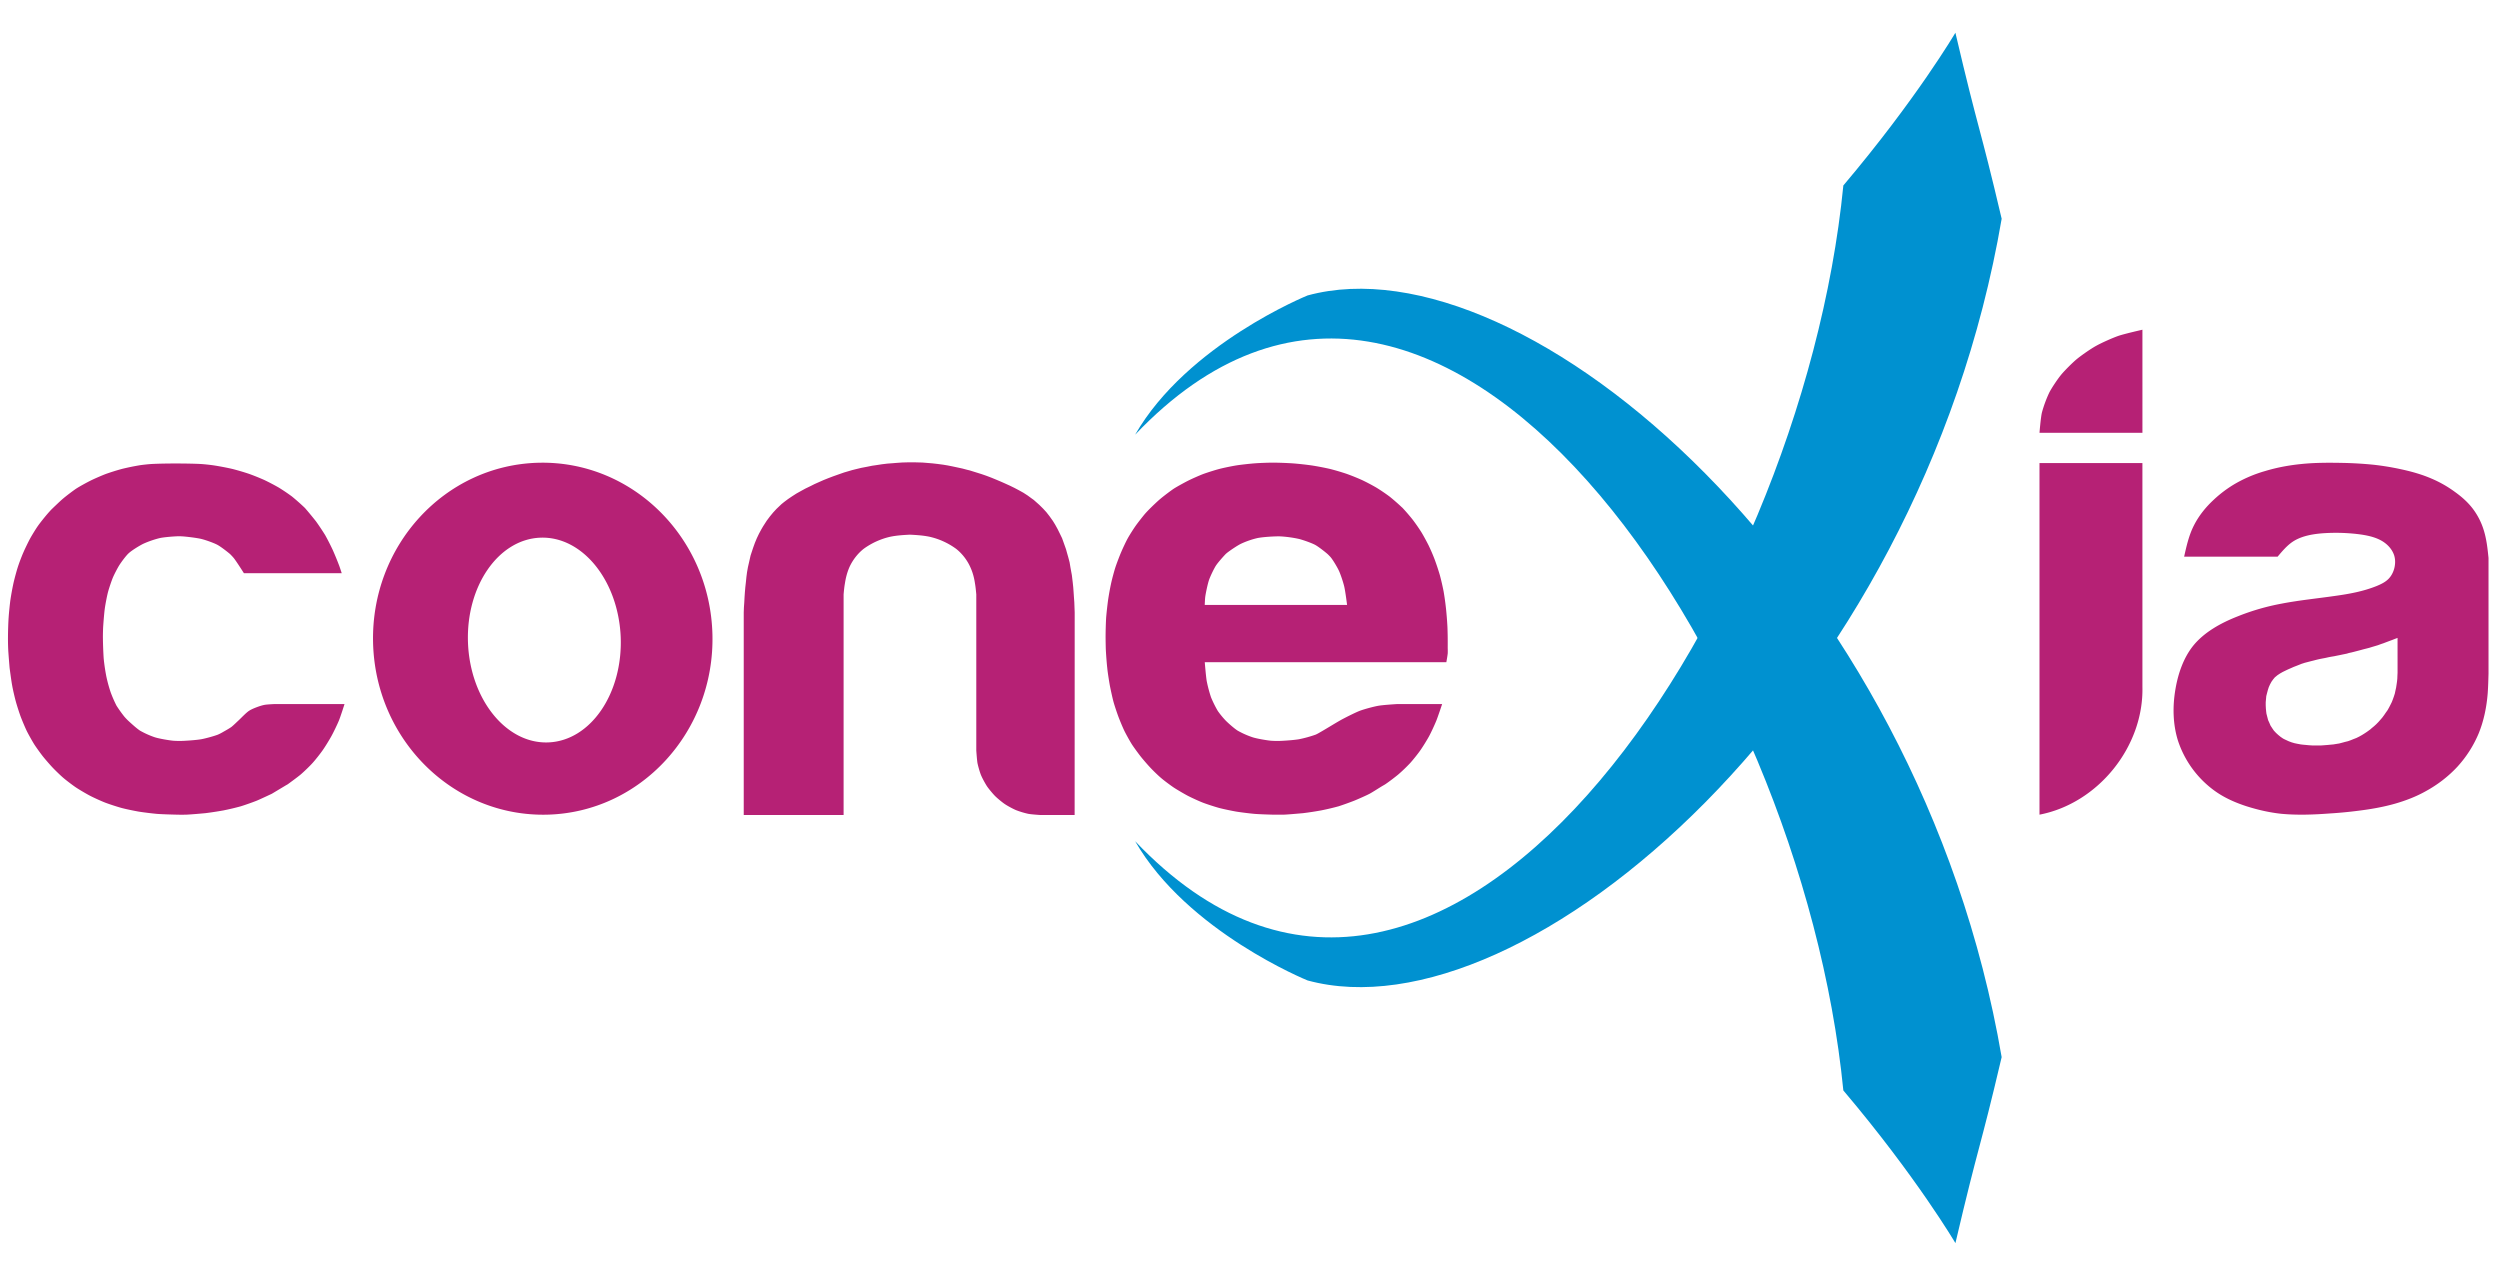
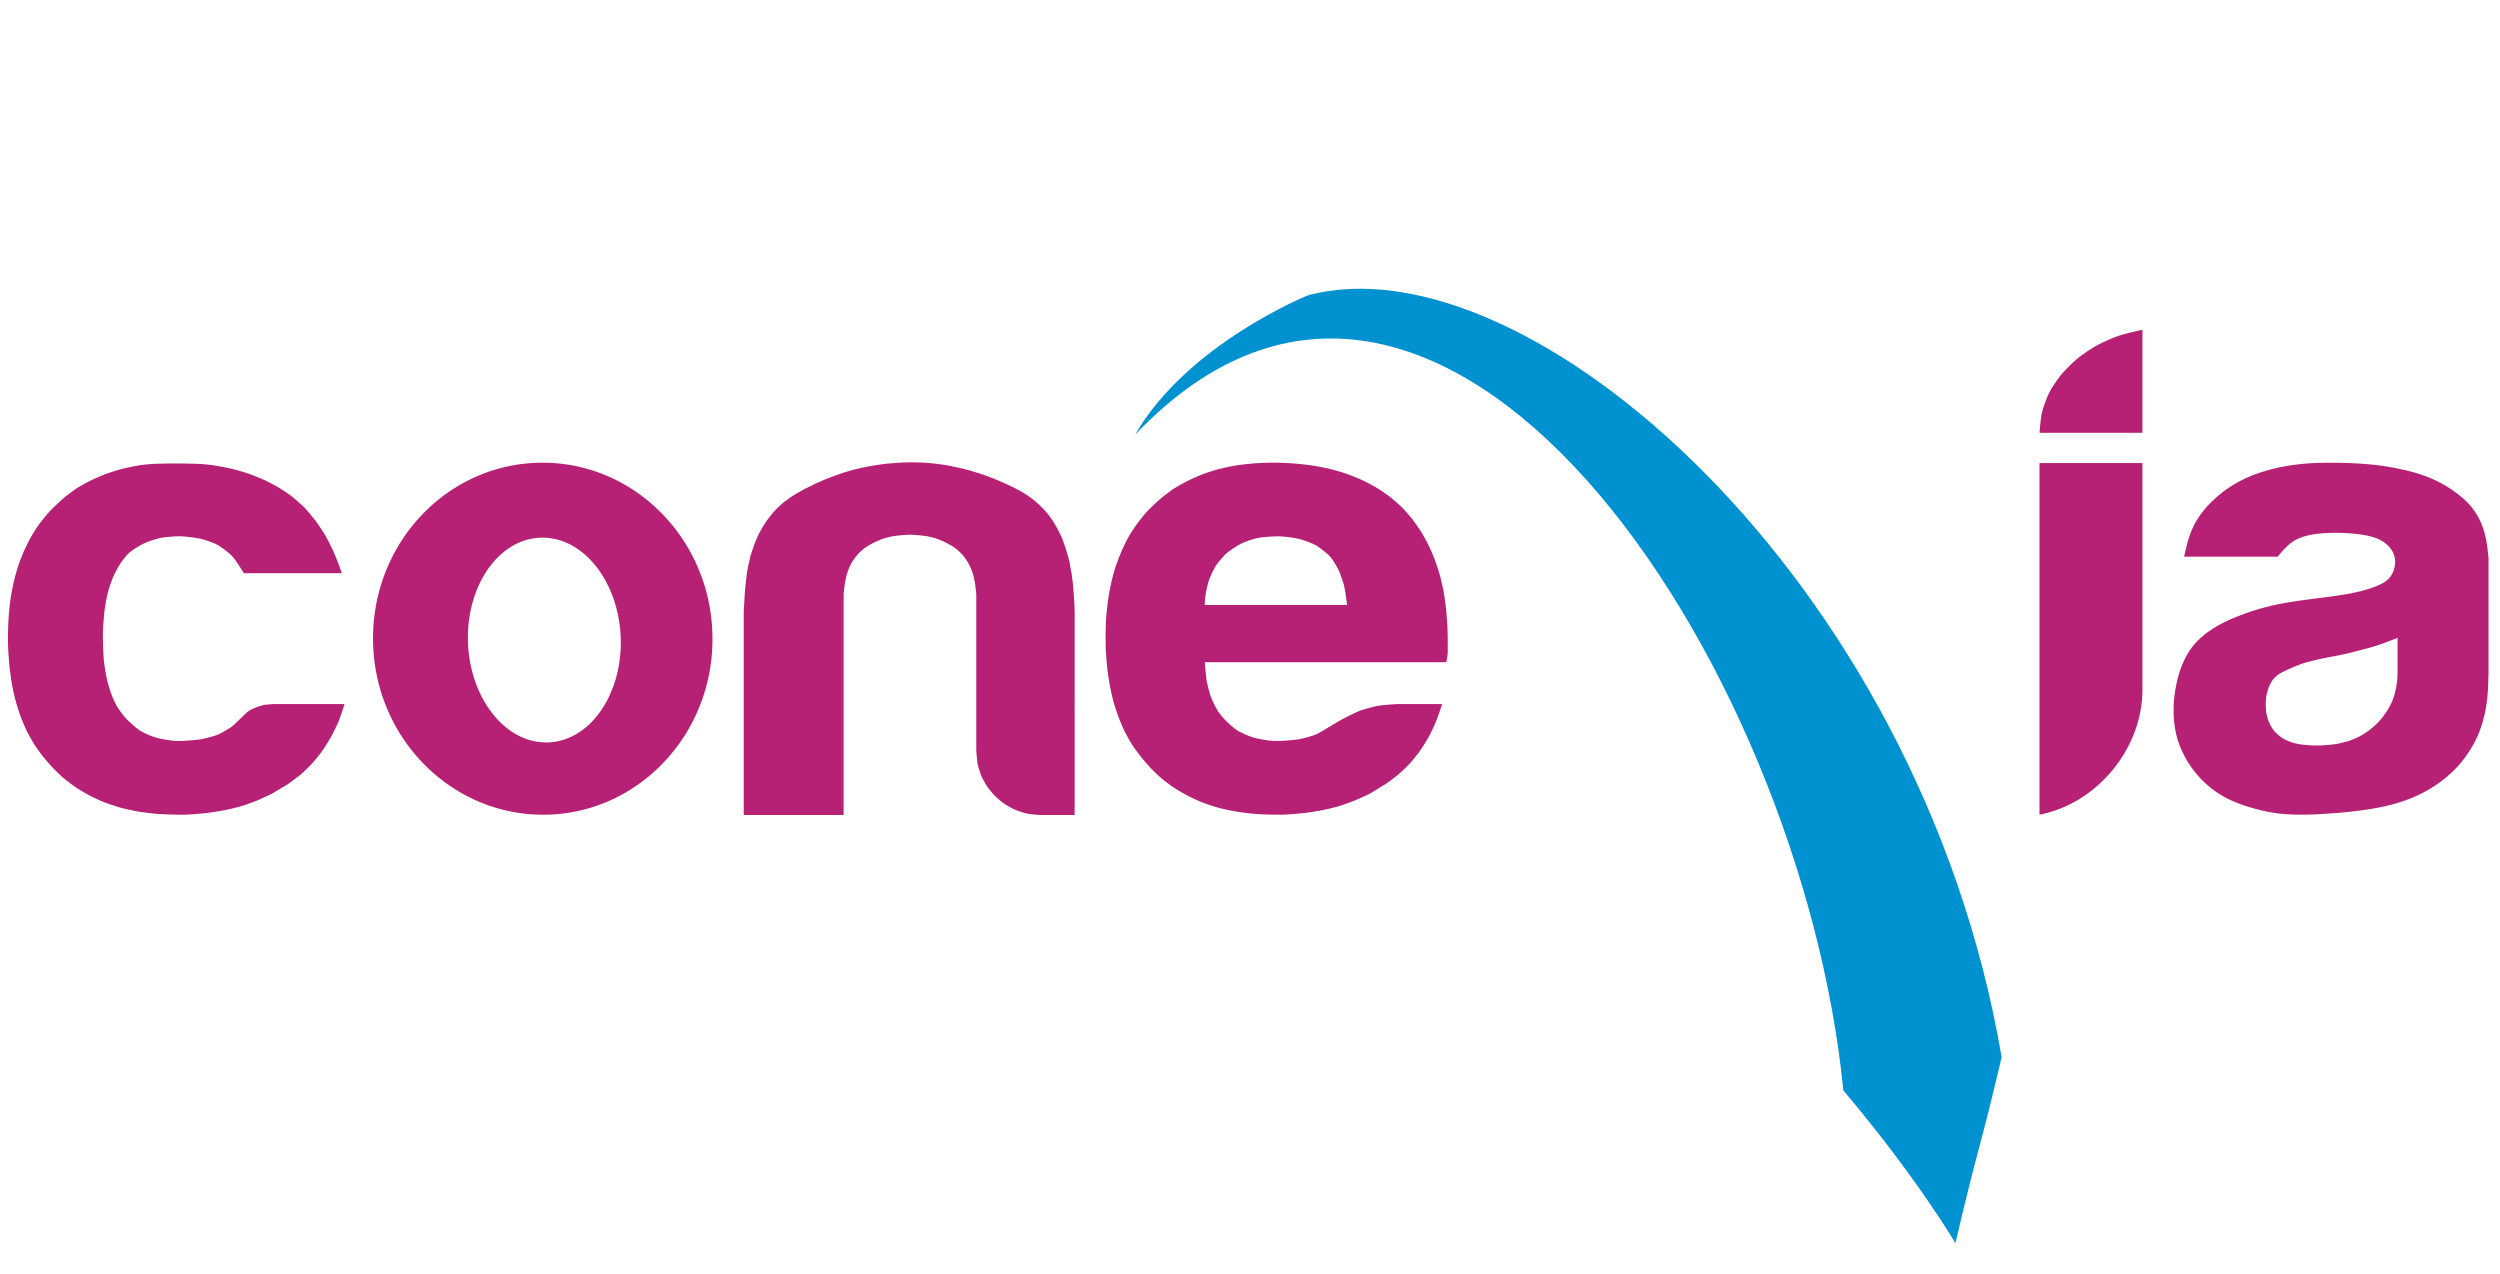
<svg xmlns="http://www.w3.org/2000/svg" width="206" height="105" viewBox="-0.658 -0.469 206 105" xml:space="preserve">
  <path fill="#B62175" d="M43.729 37.661c-7.73.183-13.832 6.814-13.646 14.825.191 8.007 6.599 14.348 14.327 14.174 7.709-.177 13.826-6.82 13.637-14.828-.189-8.014-6.605-14.351-14.318-14.171m.801 23.044c-3.471.142-6.44-3.535-6.625-8.196-.18-4.652 2.486-8.535 5.954-8.673 3.471-.139 6.434 3.529 6.629 8.187.179 4.652-2.482 8.543-5.958 8.682M24.497 41.42s-.083-.088-.112-.112a20 20 0 0 0-.981-.863 16 16 0 0 0-1.099-.742 19 19 0 0 0-1.175-.616 19 19 0 0 0-1.273-.513 21 21 0 0 0-1.373-.404 23 23 0 0 0-1.47-.283 15 15 0 0 0-1.099-.121c-1.025-.056-3.082-.059-4.106 0-.245.015-.734.067-.975.106a20 20 0 0 0-1.441.297 19 19 0 0 0-1.352.424c-.321.124-.952.397-1.258.551-.304.153-.89.472-1.173.657-.277.188-.813.595-1.066.81-.256.212-.978.913-.978.913s-.242.262-.318.354c-.203.233-.589.716-.769.969s-.507.787-.654 1.055c-.153.28-.43.854-.557 1.149-.133.298-.365.908-.462 1.22-.104.318-.28.978-.354 1.308a23 23 0 0 0-.253 1.385c-.05.365-.124 1.102-.147 1.47-.028.393-.052 1.17-.052 1.562a20 20 0 0 0 .018 1.043c.018.38.115 1.523.115 1.523s.139 1.069.206 1.423c.059.342.215 1.022.31 1.361.085.314.289.948.406 1.261.115.3.363.893.504 1.181.139.277.445.822.61 1.085.165.256.524.751.713.992.191.236.586.695.795.913.209.222.64.64.866.834.253.218.784.622 1.058.805.28.186.854.524 1.155.681.304.159.931.444 1.252.568.33.127 1.001.345 1.343.438.348.095 1.066.242 1.423.304.377.062 1.143.156 1.526.188.407.032 1.223.054 1.632.063.186.006.563.006.754 0 .395-.016 1.19-.086 1.585-.124a27 27 0 0 0 1.497-.229 21 21 0 0 0 1.417-.336c.339-.104.999-.336 1.326-.469.312-.13 1.229-.563 1.229-.563l1.158-.695.156-.089s.822-.595 1.081-.818c.253-.216.736-.681.96-.932.23-.25.645-.78.839-1.058.195-.276.551-.857.716-1.157.171-.31.477-.943.613-1.27.138-.333.468-1.373.468-1.373h-5.763s-.625.026-.831.067c-.324.059-.958.292-1.237.466-.265.159-.687.621-.914.827-.141.13-.424.41-.577.527-.165.121-.519.318-.692.416a4 4 0 0 1-.418.215c-.33.127-1.01.313-1.361.377-.386.071-1.164.124-1.556.139a7 7 0 0 1-.784-.015c-.374-.038-1.123-.165-1.482-.277a7 7 0 0 1-1.234-.551c-.271-.174-.751-.612-.987-.831a5 5 0 0 1-.309-.326 11 11 0 0 1-.646-.905 10 10 0 0 1-.483-1.11 12 12 0 0 1-.354-1.299 16 16 0 0 1-.218-1.485 33 33 0 0 1-.063-1.681c-.003-.209.006-.616.015-.822.023-.397.085-1.19.138-1.585.047-.351.18-1.055.271-1.394.083-.309.286-.913.41-1.208.121-.274.392-.802.554-1.046.165-.25.521-.734.743-.934.271-.245.893-.627 1.22-.784a8 8 0 0 1 1.337-.459c.374-.08 1.146-.139 1.535-.15.088-.003.268.006.359.012.386.03 1.161.121 1.535.212.339.083.999.315 1.305.477.289.153.804.554 1.055.766.083.083.244.25.318.345.23.292.822 1.231.822 1.231h8.06s-.15-.465-.206-.616a27 27 0 0 0-.53-1.291 20 20 0 0 0-.627-1.229 21 21 0 0 0-.754-1.131 35 35 0 0 0-.885-1.074m94.137 11.522c0-.187.003-.551 0-.731 0-.259-.012-.769-.023-1.022a29 29 0 0 0-.118-1.505 23 23 0 0 0-.197-1.417 20 20 0 0 0-.313-1.355 21 21 0 0 0-.415-1.255 15 15 0 0 0-.507-1.181c-.139-.28-.437-.834-.602-1.099a15 15 0 0 0-.707-1.019 17 17 0 0 0-.804-.937 1 1 0 0 0-.118-.112c-.235-.227-.73-.66-.989-.863a15 15 0 0 0-1.097-.742 17 17 0 0 0-1.169-.616 18 18 0 0 0-1.273-.513 20 20 0 0 0-1.369-.404 23 23 0 0 0-1.471-.283 26 26 0 0 0-1.564-.174 31 31 0 0 0-1.652-.062c-.356 0-1.081.027-1.443.053-.383.026-1.152.109-1.535.168-.365.056-1.09.203-1.446.297-.342.088-1.014.301-1.347.424-.321.124-.939.397-1.243.551-.3.153-.893.475-1.175.657-.28.188-.816.595-1.072.81-.259.212-.74.675-.975.913-.083.085-.25.262-.33.354-.194.233-.575.716-.754.969s-.516.781-.666 1.055c-.153.28-.421.854-.545 1.149-.127.298-.36.908-.463 1.22-.103.318-.28.978-.351 1.308a23 23 0 0 0-.252 1.385 31 31 0 0 0-.162 1.47 32 32 0 0 0-.044 1.561c0 .262.009.784.018 1.043.018.38.074 1.144.118 1.523.032.356.146 1.069.208 1.423.065.339.212 1.022.303 1.361.085.314.298.948.416 1.261.112.297.359.893.501 1.181.138.277.439.822.607 1.085.165.256.53.751.719.992.186.236.583.695.79.913.206.222.633.64.863.834.25.221.787.616 1.063.805.283.186.86.524 1.158.681.303.159.925.444 1.243.568.327.127 1.002.345 1.343.438.351.095 1.067.242 1.426.304.377.062 1.14.156 1.523.188.371.029 1.117.054 1.488.063.127.003.386 0 .516 0 .094 0 .285.006.383 0 .4-.016 1.196-.089 1.591-.124a26 26 0 0 0 1.497-.229 21 21 0 0 0 1.423-.336c.333-.104.989-.342 1.308-.469.315-.13.946-.406 1.246-.563.298-.159.854-.53 1.146-.695.038-.023.114-.065.15-.089.279-.186.827-.601 1.084-.818a13 13 0 0 0 .969-.932c.228-.25.651-.78.843-1.058.194-.276.554-.857.716-1.157.168-.31.46-.946.592-1.27.136-.336.48-1.373.48-1.373h-3.703s-1.173.07-1.559.142c-.383.067-1.143.273-1.511.409-.368.142-1.072.498-1.42.681-.469.25-1.367.813-1.827 1.072-.1.059-.297.174-.403.215a10 10 0 0 1-1.361.377c-.392.071-1.166.124-1.556.139a7 7 0 0 1-.78-.015c-.374-.038-1.125-.165-1.488-.28a7 7 0 0 1-1.237-.548c-.274-.171-.763-.601-.99-.831a7 7 0 0 1-.648-.789 9 9 0 0 1-.56-1.128 11 11 0 0 1-.354-1.332c-.068-.386-.162-1.562-.162-1.562h19.906s.101-.554.115-.742a6 6 0 0 0-.002-.412M98.612 49.38s.018-.51.044-.684c.05-.345.195-1.037.307-1.37.106-.306.392-.904.565-1.181.174-.265.589-.73.808-.96.032-.032.097-.083.126-.109.271-.209.846-.601 1.158-.749a7 7 0 0 1 1.332-.459c.471-.094 1.429-.153 1.9-.139a10 10 0 0 1 1.535.212c.336.088.99.315 1.303.477.285.15.801.557 1.043.766.079.074.235.23.3.318.186.241.501.769.628 1.042.147.31.359.955.438 1.285.098.383.242 1.55.242 1.55H98.612zm105.377-6.207a5.7 5.7 0 0 0-.872-1.703c-.412-.548-.928-1.002-1.481-1.399a9.6 9.6 0 0 0-1.947-1.108c-.808-.348-1.665-.586-2.531-.772a22 22 0 0 0-2.262-.368 32 32 0 0 0-2.596-.15c-1.108-.021-2.242-.021-3.35.095-.99.1-1.986.283-2.94.571a11 11 0 0 0-2.445 1.025 9.8 9.8 0 0 0-1.797 1.334c-.666.613-1.246 1.332-1.65 2.136-.406.792-.604 1.679-.804 2.569h7.701c.389-.459.769-.913 1.246-1.234.754-.5 1.747-.654 2.701-.71a15.6 15.6 0 0 1 2.546.068c.857.1 1.765.265 2.415.792.313.25.578.592.704.993.188.631 0 1.414-.438 1.883-.266.289-.631.465-1.008.622-1.122.451-2.274.657-3.446.819-1.447.209-2.929.354-4.366.63a19 19 0 0 0-3.624 1.046c-1.388.545-2.742 1.285-3.665 2.404-.804.993-1.258 2.289-1.481 3.598-.242 1.411-.215 2.846.186 4.18a8.3 8.3 0 0 0 3.138 4.267c.777.542 1.644.919 2.548 1.211.938.297 1.889.513 2.843.615 1.326.124 2.661.074 3.992-.026a35 35 0 0 0 2.396-.229c1.001-.124 2-.298 2.979-.575.881-.253 1.741-.58 2.542-1.03.97-.53 1.862-1.211 2.619-2.03a9.5 9.5 0 0 0 1.747-2.743c.427-1.052.654-2.186.742-3.322.038-.543.05-1.07.065-1.601v-9.524c-.08-.796-.165-1.577-.407-2.334m-7.088 11.54v.253l-.012.238-.009.254-.026.247-.026.18-.048.313-.053.238-.05.239-.077.241-.1.28-.074.188-.114.229-.109.212-.127.228-.142.197-.138.203-.15.203-.15.174-.177.2-.177.18-.174.159-.2.165-.118.104-.276.2-.21.139-.203.126-.221.124-.232.115-.228.088-.253.101-.212.076-.242.059-.238.065-.238.062-.251.041-.238.039-.254.023-.235.023-.301.023-.203.015h-.745l-.25-.015-.242-.023-.25-.023-.197-.023-.292-.054-.238-.05-.254-.076-.224-.086-.33-.153-.124-.064-.2-.136-.203-.165-.177-.162-.177-.188-.121-.177-.156-.238-.097-.227-.104-.228-.062-.241-.077-.298-.023-.188-.023-.241-.012-.248v-.256l.023-.254.023-.253.074-.289.053-.2.077-.241.1-.224.124-.23.142-.197.135-.162.219-.18.209-.139.215-.123.188-.092.266-.127.224-.097.227-.101.227-.088.228-.089.188-.076.276-.089.239-.062.238-.062.254-.063.238-.062.238-.056.242-.048.25-.047.301-.067.191-.035.235-.039.242-.05.25-.05.241-.051.313-.064.162-.05.241-.053.236-.06.191-.05.307-.08.224-.062.247-.062.242-.063.238-.073.266-.079.2-.06.238-.088.227-.077.239-.091.227-.085.238-.088.228-.089.224-.085zm-29.505 11.946c4.832-.932 8.594-5.601 8.481-10.523V37.685h-8.481zm8.482-31.467V26.7s-1.511.343-1.982.508c-.486.168-1.402.578-1.829.819-.428.232-1.223.787-1.585 1.084-.365.301-1.02.955-1.309 1.308s-.789 1.096-.983 1.485a10.3 10.3 0 0 0-.593 1.614c-.1.416-.2 1.673-.2 1.673h8.481zm-87.982 14.81-.015-.413-.015-.413-.03-.418-.029-.427-.029-.398-.044-.421-.071-.592-.044-.236-.074-.407-.068-.412-.106-.401-.115-.404-.074-.271-.186-.521-.139-.389-.183-.377-.186-.377-.2-.362-.188-.306-.277-.389-.262-.335-.274-.298-.306-.303-.459-.407-.174-.124-.33-.242-.351-.227-.377-.209-.362-.191-.375-.183-.536-.242-.229-.1-.383-.162-.38-.156-.395-.15-.392-.136-.395-.124-.598-.186-.207-.05-.4-.106-.407-.088-.409-.088-.407-.08-.354-.059-.465-.062-.416-.047-.416-.035-.418-.033-.548-.015h-.699l-.418.012-.421.029-.413.033-.389.029-.439.053-.404.062-.421.062-.409.083-.463.088-.348.083-.403.1-.401.118-.28.082-.504.177-.392.139-.395.15-.389.156-.374.165-.383.171-.293.148-.457.221-.365.2-.369.206-.354.227-.338.229-.33.248-.207.168-.415.395-.277.3-.269.327-.256.342-.307.477-.132.227-.198.365-.18.377-.162.389-.141.392-.13.392-.083.253-.126.557-.091.4-.074.41-.053.409-.042.416-.047.416-.036.416-.029.424-.021.404-.03.424-.015.421v16.687h8.229V48.511c.026-.31.056-.613.109-.914.071-.468.188-.913.371-1.334.265-.58.672-1.11 1.161-1.5.274-.203.572-.38.881-.536.439-.212.899-.38 1.379-.48.516-.101 1.037-.133 1.564-.159.519.026 1.046.059 1.558.159a5.9 5.9 0 0 1 2.26 1.016c.489.389.898.919 1.158 1.5.195.421.315.866.383 1.334.053.301.08.604.109.914V61.37s.053.781.097 1.034c.053.26.194.767.3 1.014.098.238.348.695.492.913.147.213.477.61.66.793s.589.521.807.666c.215.146.671.392.913.494a7 7 0 0 0 1.002.304c.253.053 1.025.101 1.025.101h2.808V50.002v16.687" />
  <path fill="#0091D0" d="M92.876 35.351c4.295-7.468 14.214-11.476 14.214-11.476 17.895-4.87 50.404 23.066 57.188 62.764-1.838 7.831-1.853 6.979-3.809 15.325 0 0-3.211-5.462-9.236-12.582-3.49-35.541-33.3-80.381-58.357-54.031" />
-   <path fill="#0091D0" d="M151.234 14.813c6.025-7.121 9.233-12.585 9.233-12.585 1.959 8.352 1.974 7.498 3.812 15.329-6.784 39.696-39.294 67.634-57.188 62.764 0 0-9.919-4.007-14.214-11.475 25.056 26.348 54.866-18.493 58.357-54.033" />
</svg>